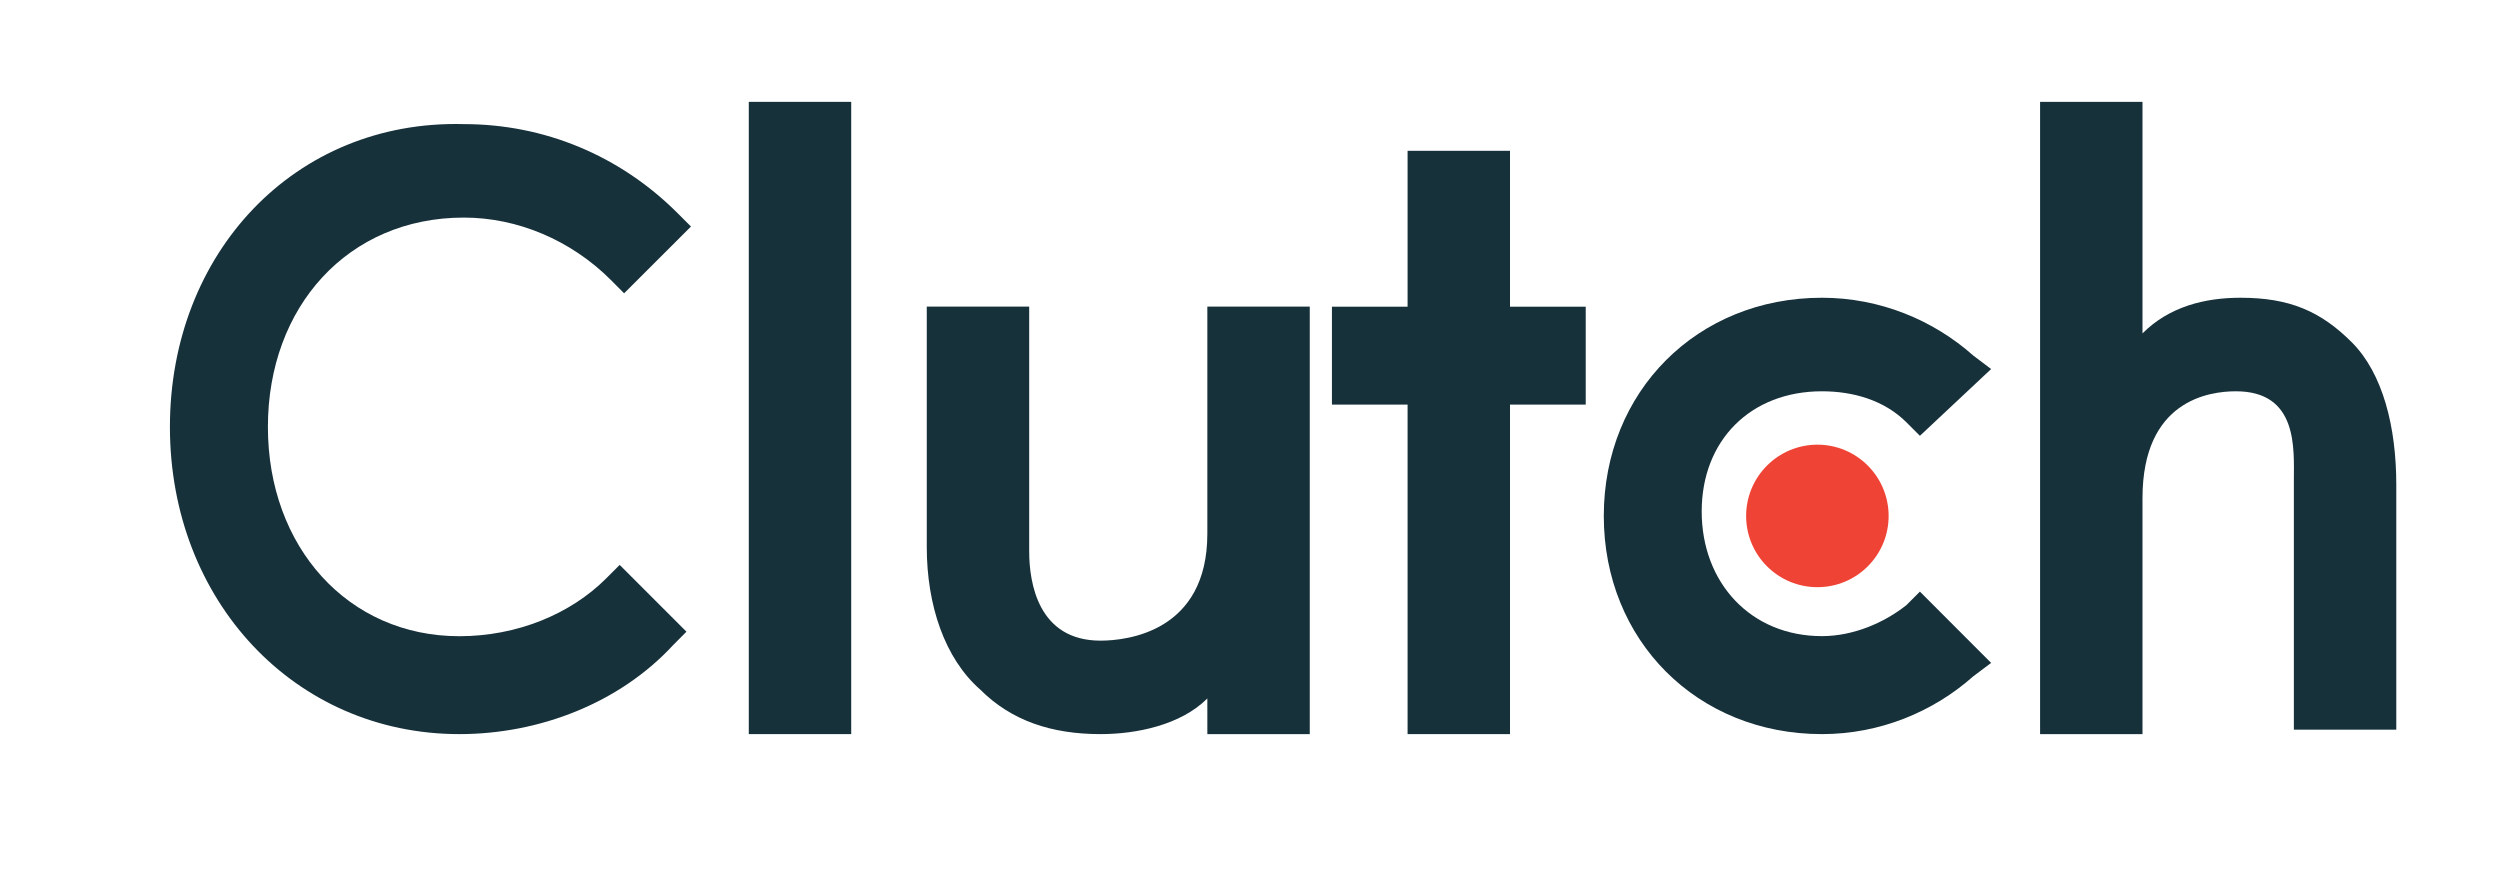
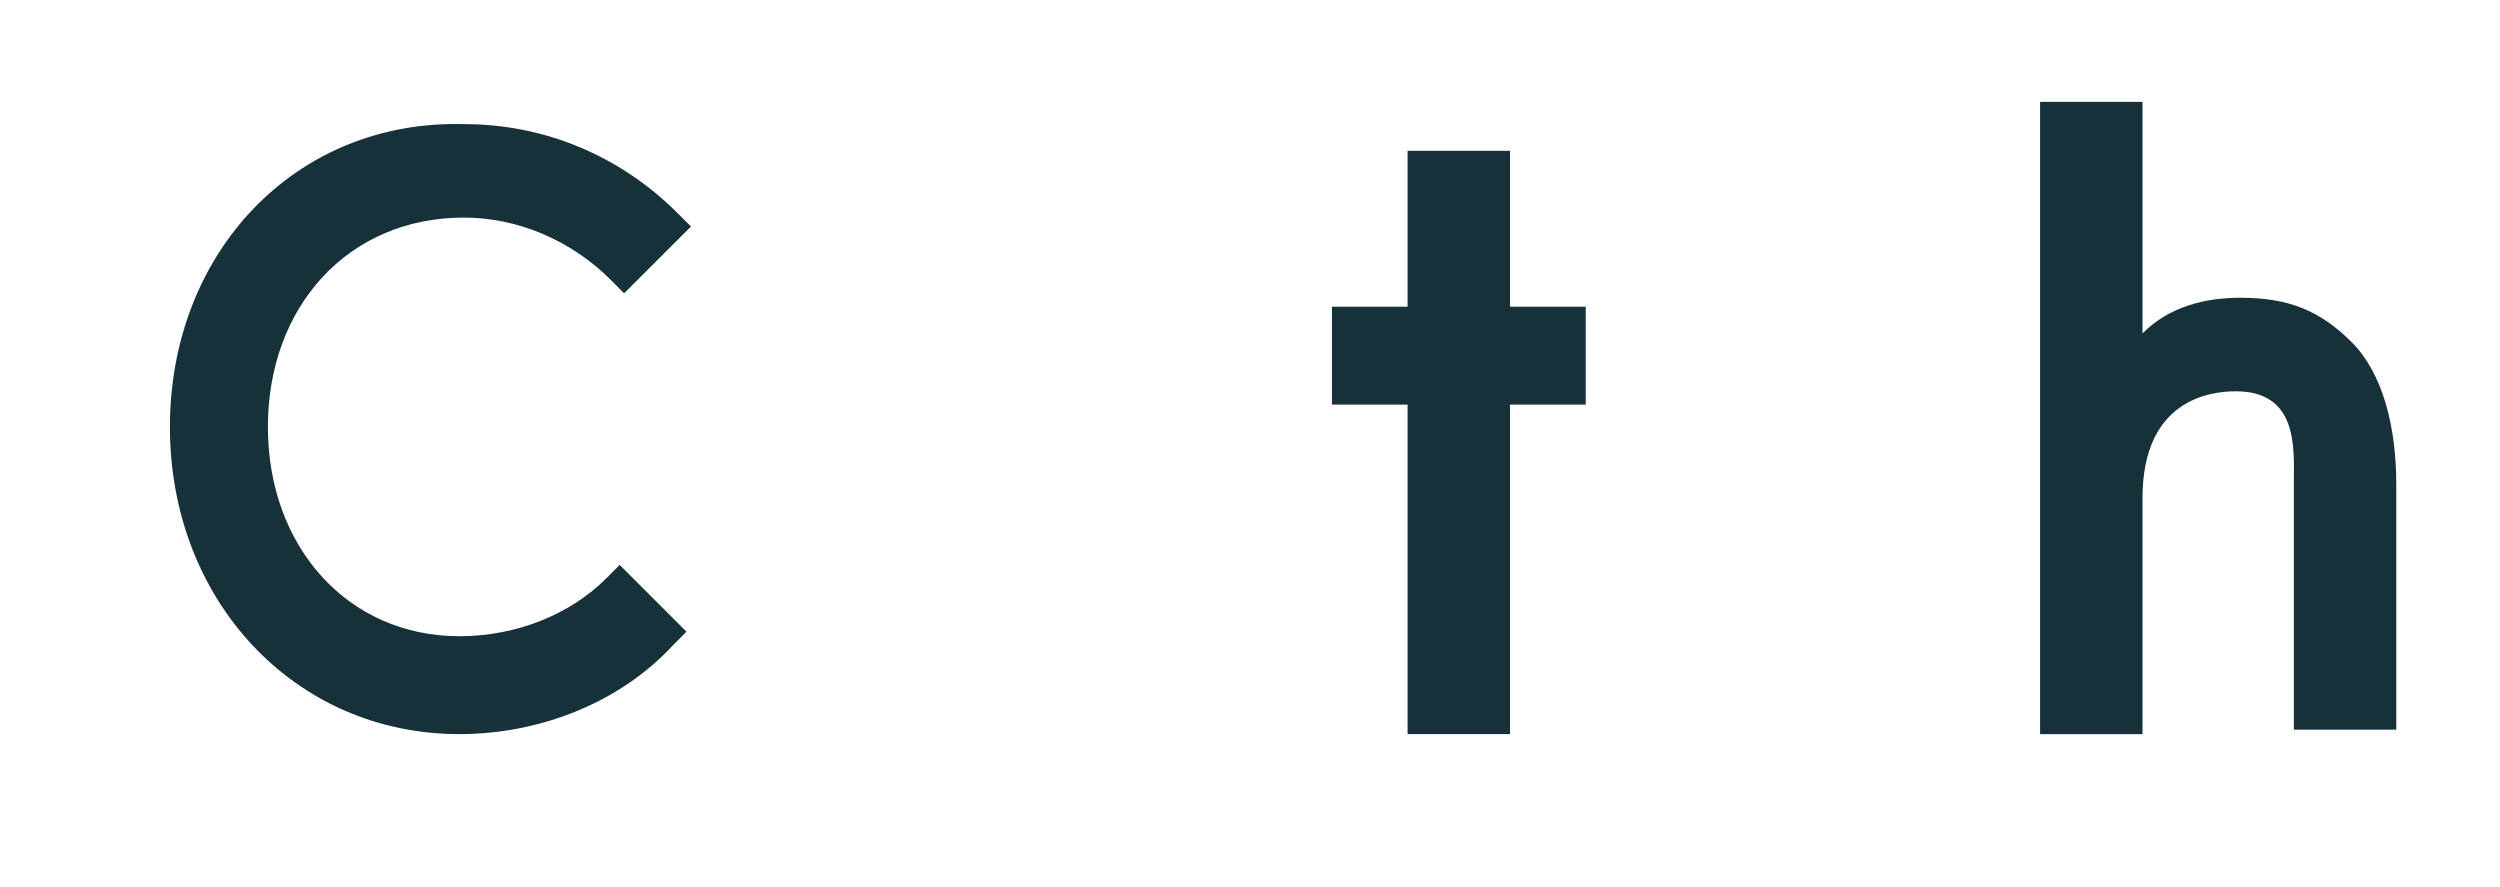
<svg xmlns="http://www.w3.org/2000/svg" width="31" height="11" viewBox="0 0 31 11" fill="none">
-   <path d="M9.285 1.263H10.555V9.103H9.285V1.263Z" fill="#17313B" />
-   <path d="M14.971 6.618C14.971 7.833 13.977 7.944 13.646 7.944C12.873 7.944 12.762 7.226 12.762 6.839V3.802H11.492V6.784C11.492 7.502 11.713 8.164 12.155 8.551C12.541 8.937 13.038 9.103 13.646 9.103C14.087 9.103 14.639 8.993 14.971 8.661V9.103H16.241V3.802H14.971V6.618Z" fill="#17313B" />
  <path d="M18.724 1.87H17.454V3.803H16.516V5.017H17.454V9.103H18.724V5.017H19.663V3.803H18.724V1.87Z" fill="#17313B" />
-   <path d="M23.641 7.502C23.365 7.723 22.979 7.888 22.592 7.888C21.709 7.888 21.101 7.226 21.101 6.342C21.101 5.459 21.709 4.852 22.592 4.852C22.979 4.852 23.365 4.962 23.641 5.238L23.807 5.404L24.69 4.576L24.47 4.41C23.973 3.968 23.31 3.692 22.592 3.692C21.046 3.692 19.887 4.852 19.887 6.398C19.887 7.944 21.046 9.103 22.592 9.103C23.31 9.103 23.973 8.827 24.47 8.385L24.69 8.22L23.807 7.336L23.641 7.502Z" fill="#17313B" />
  <path d="M29.162 4.244C28.775 3.858 28.389 3.692 27.782 3.692C27.34 3.692 26.898 3.802 26.567 4.134V1.263H25.297V9.103H26.567V6.177C26.567 4.962 27.395 4.852 27.726 4.852C28.499 4.852 28.444 5.569 28.444 5.956V9.048H29.714V6.011C29.714 5.293 29.548 4.631 29.162 4.244Z" fill="#17313B" />
-   <path d="M22.536 7.281C23.024 7.281 23.419 6.886 23.419 6.398C23.419 5.91 23.024 5.514 22.536 5.514C22.048 5.514 21.652 5.91 21.652 6.398C21.652 6.886 22.048 7.281 22.536 7.281Z" fill="#EF4335" />
  <path d="M7.518 7.171C7.077 7.613 6.414 7.889 5.696 7.889C4.316 7.889 3.322 6.784 3.322 5.294C3.322 3.803 4.316 2.698 5.752 2.698C6.414 2.698 7.077 2.975 7.574 3.471L7.739 3.637L8.568 2.809L8.402 2.643C7.684 1.925 6.745 1.539 5.752 1.539C3.653 1.484 2.107 3.14 2.107 5.294C2.107 7.447 3.653 9.103 5.696 9.103C6.69 9.103 7.684 8.717 8.347 7.999L8.512 7.833L7.684 7.005L7.518 7.171Z" fill="#17313B" />
</svg>